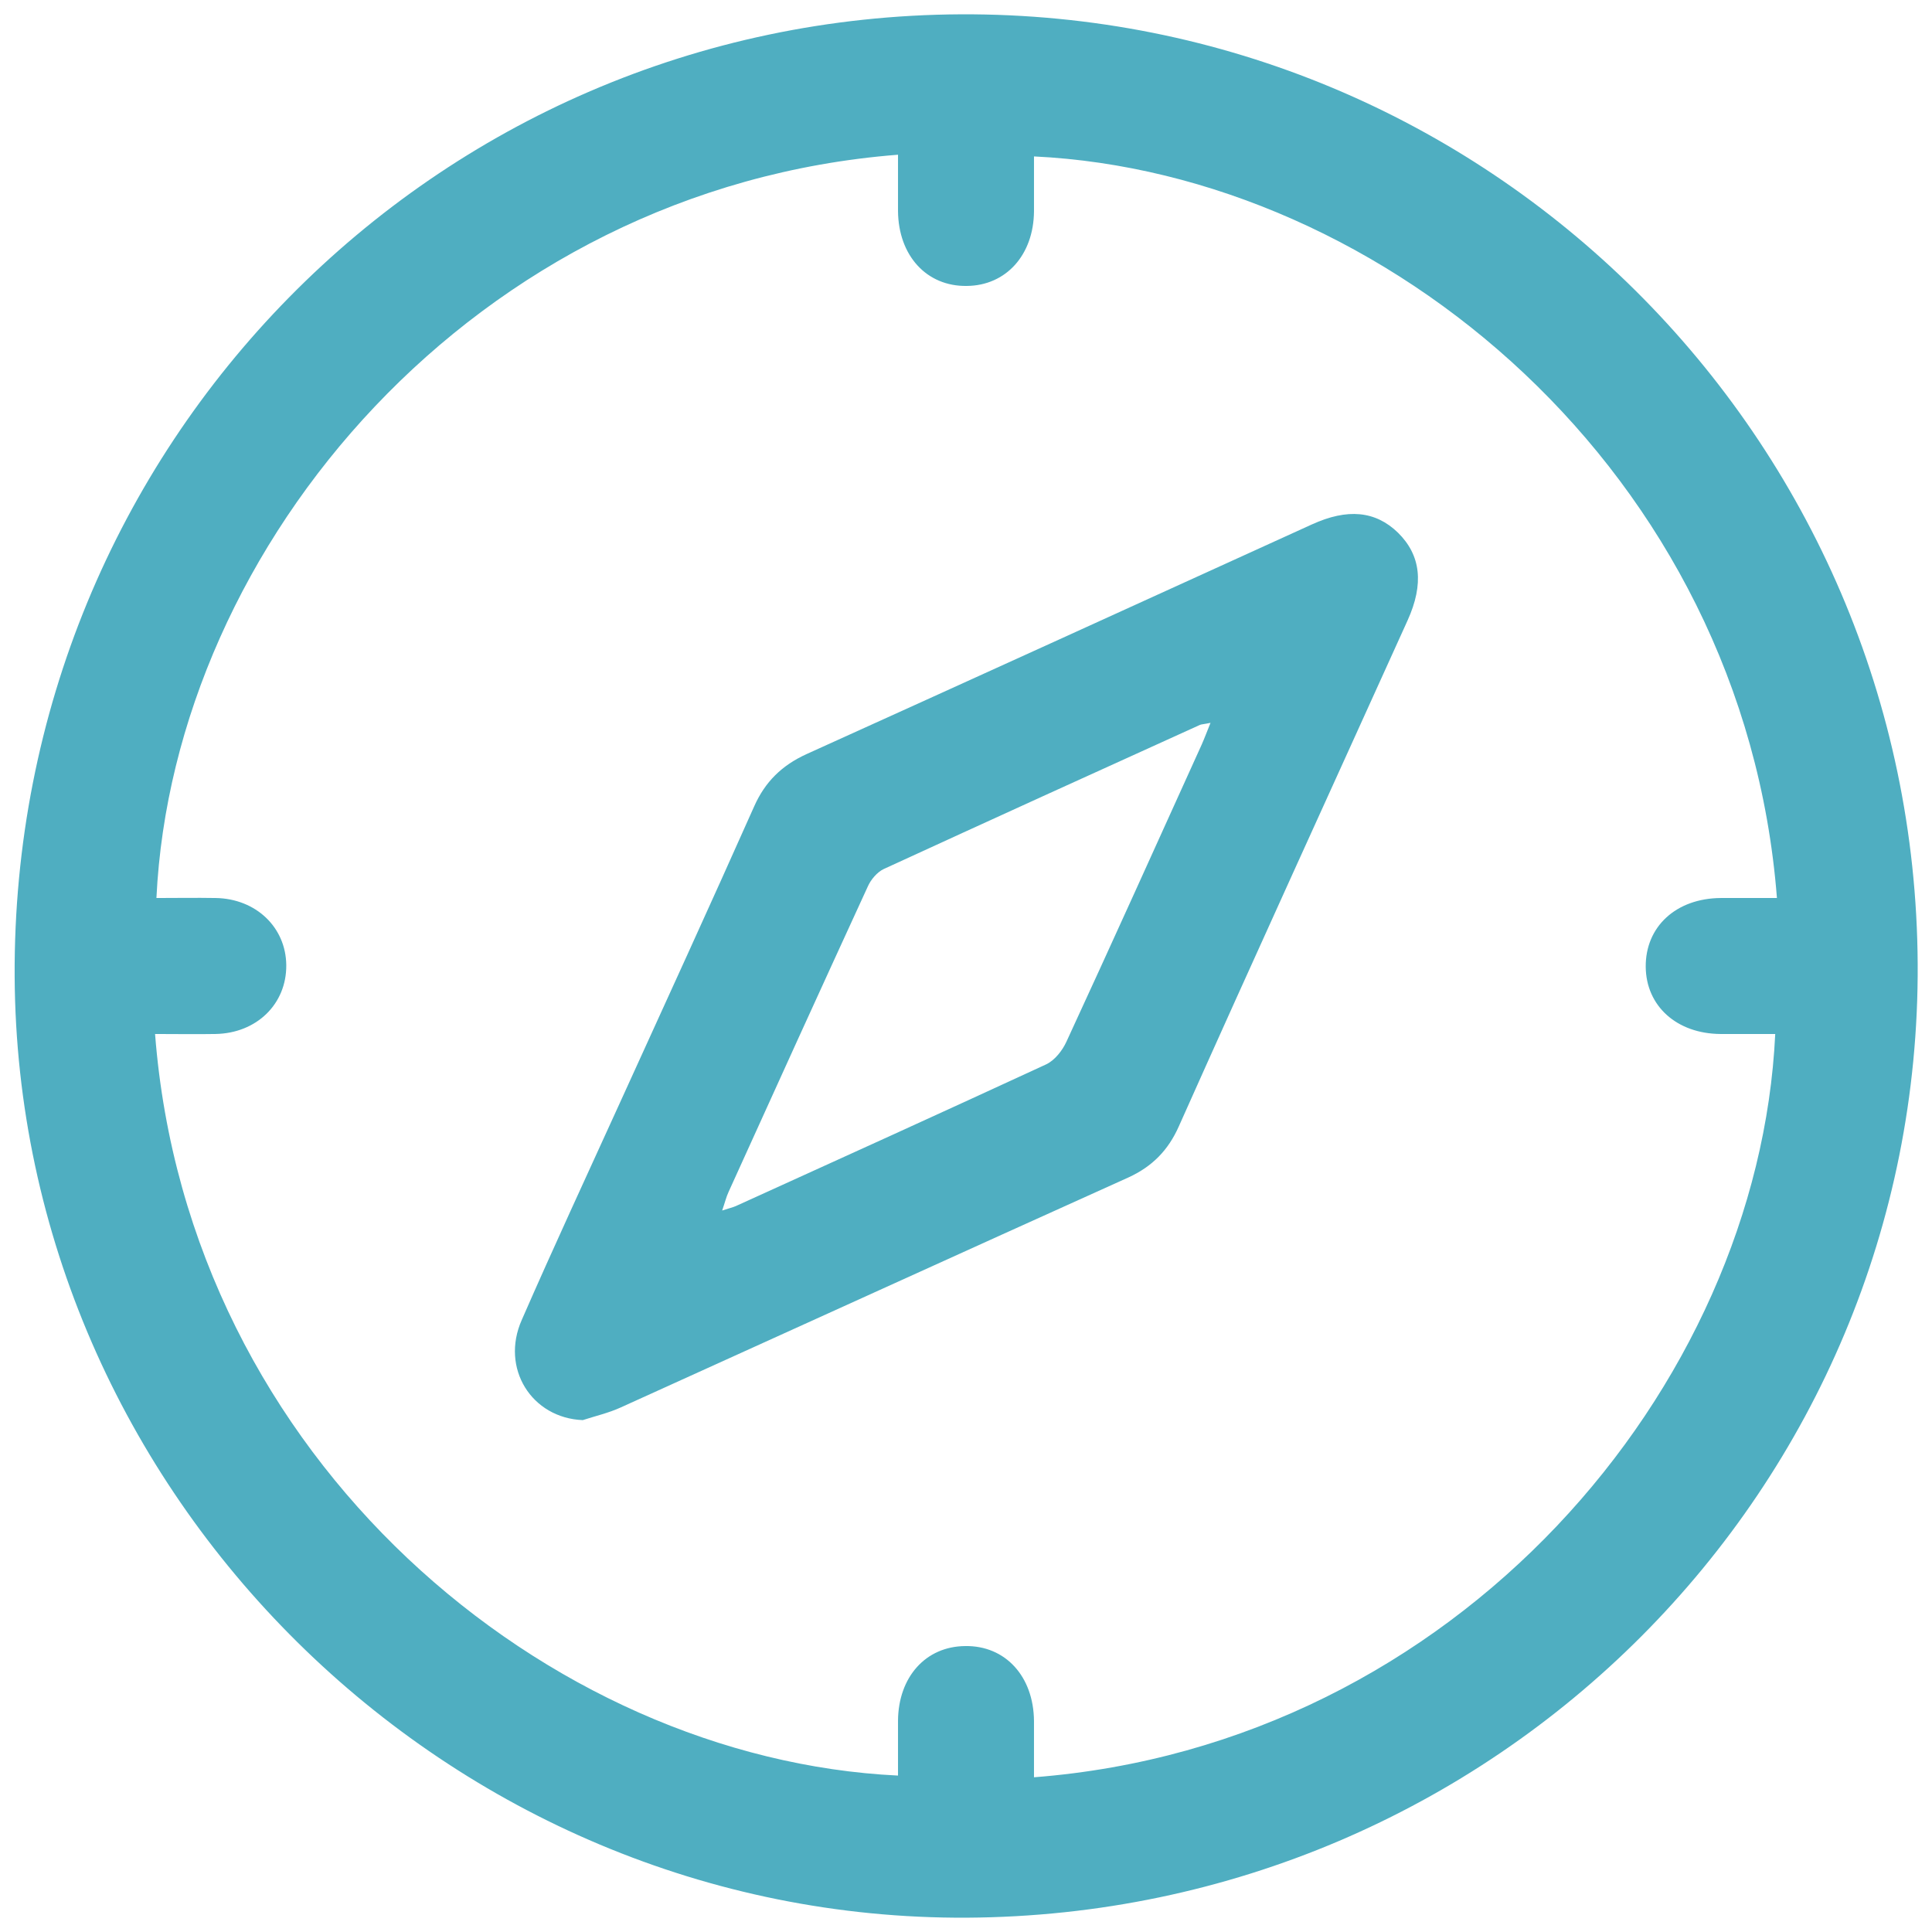
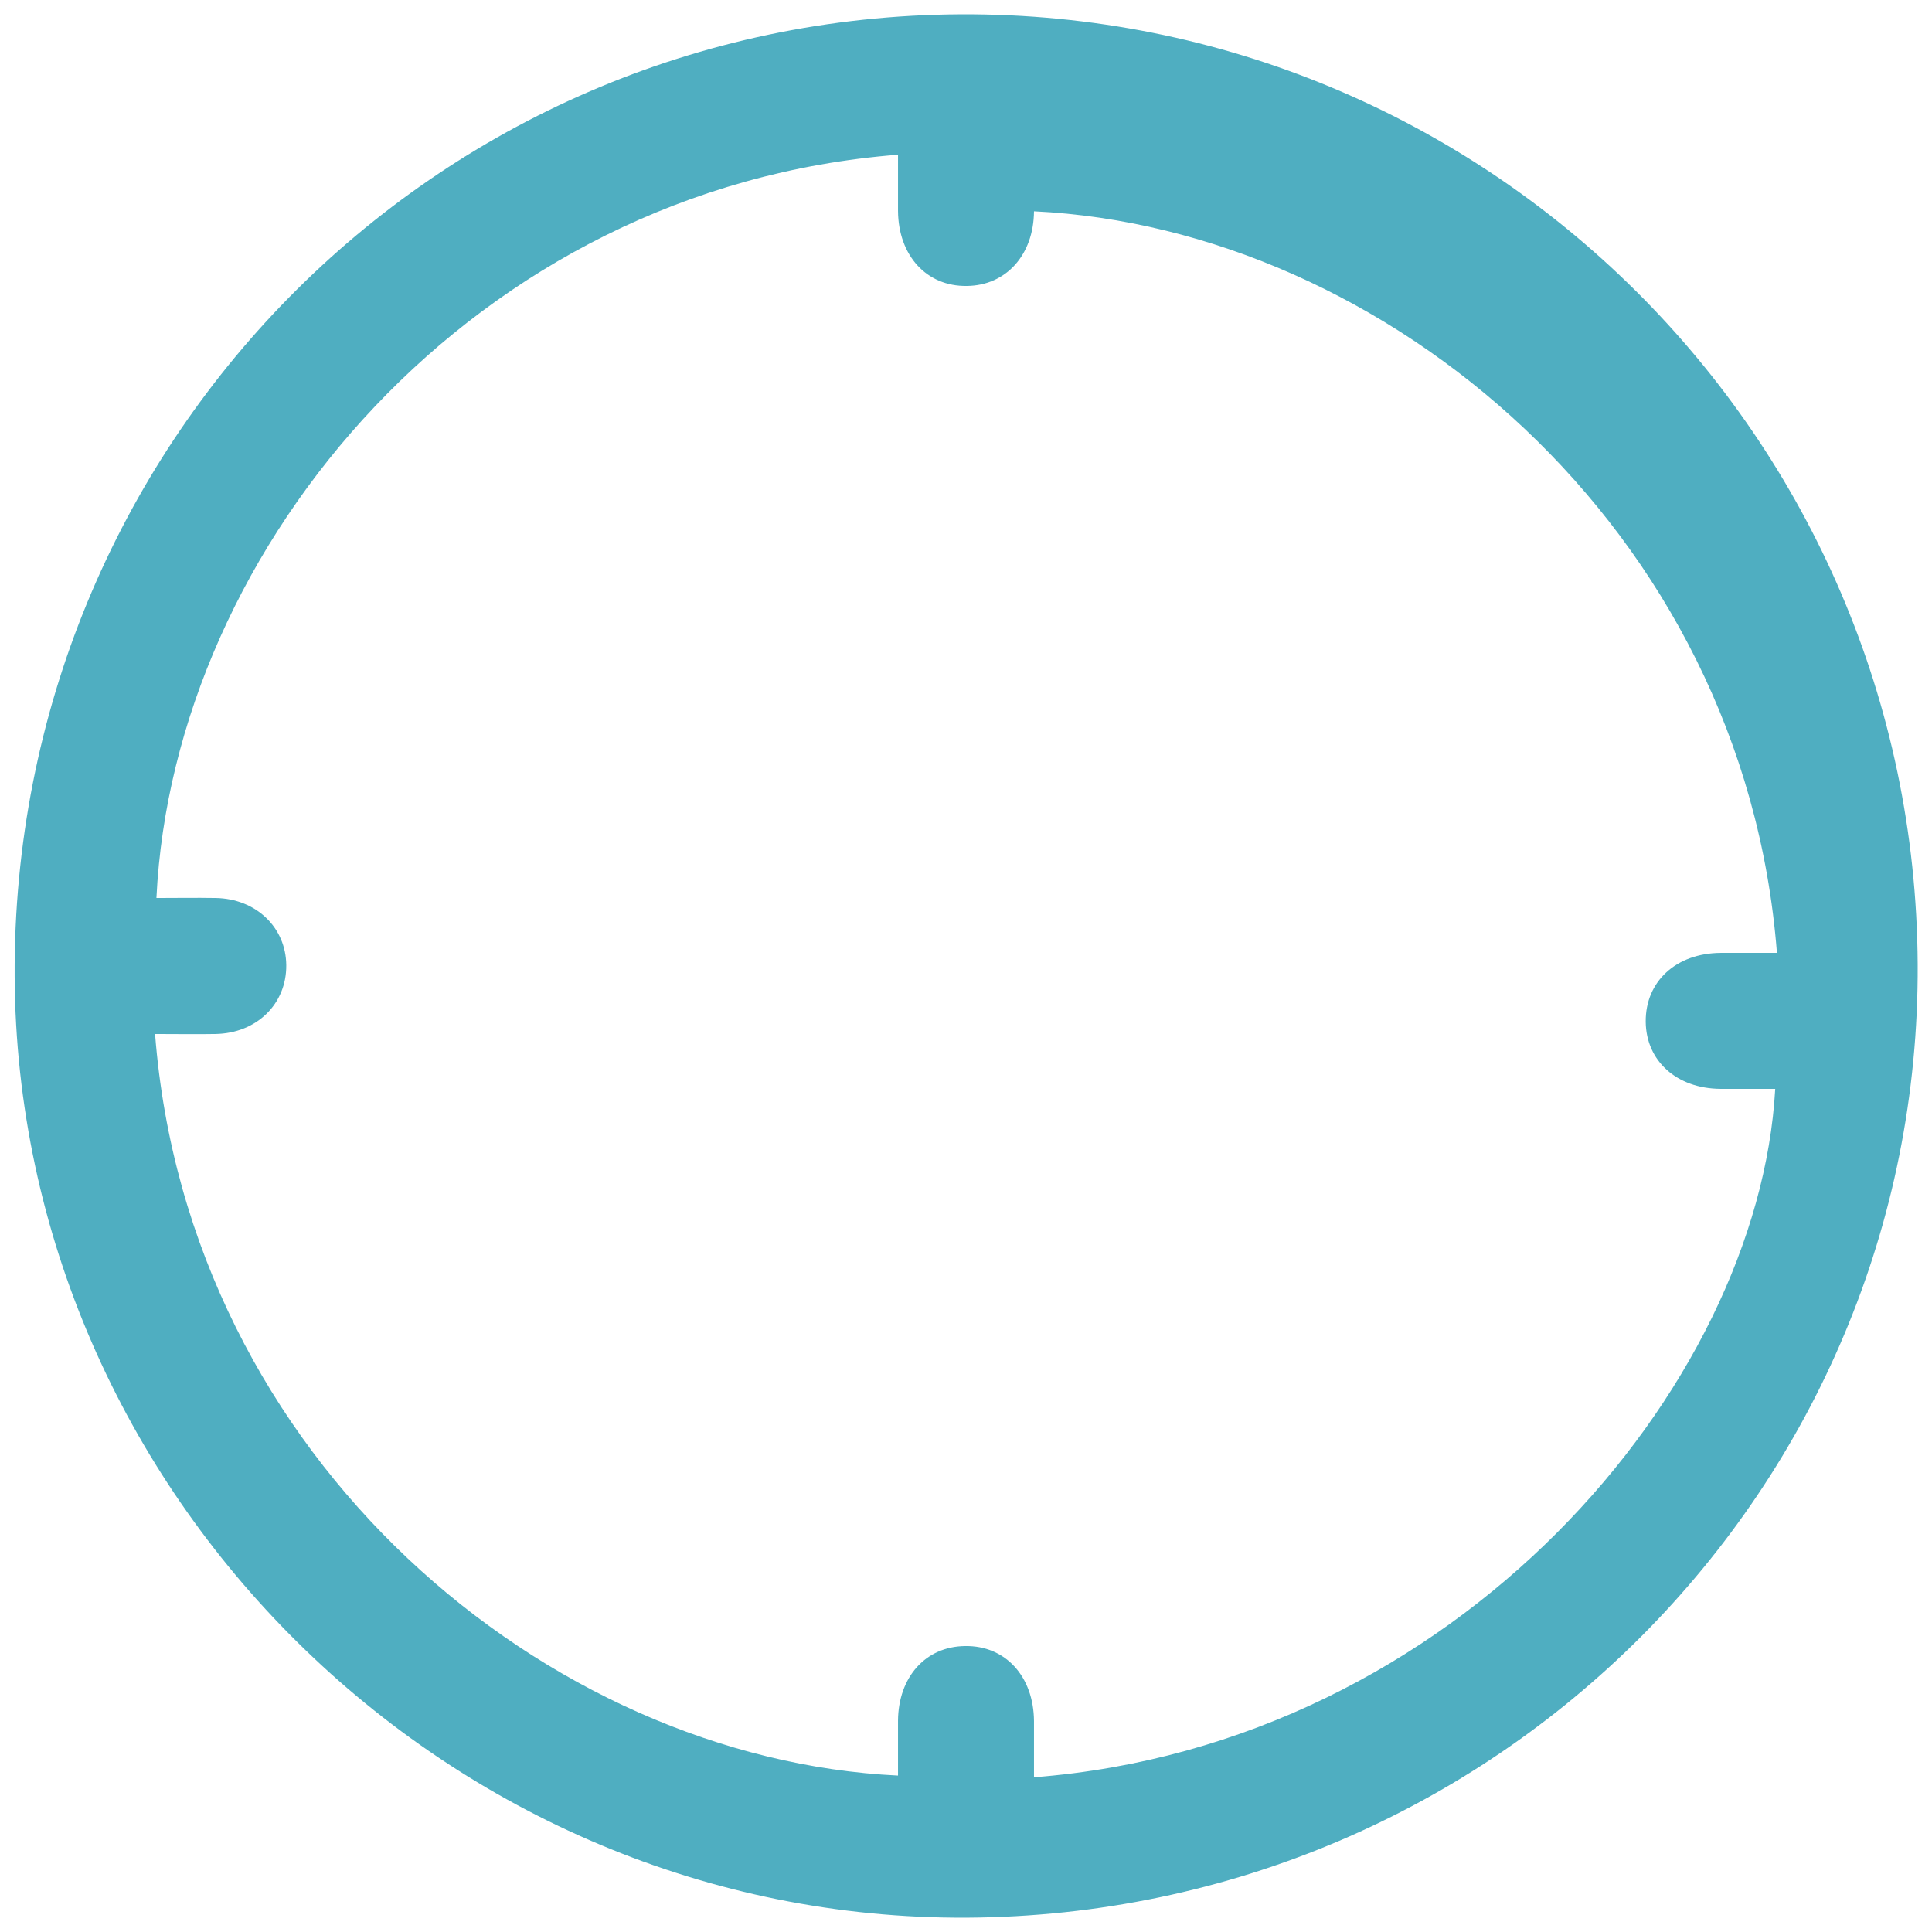
<svg xmlns="http://www.w3.org/2000/svg" version="1.1" id="Capa_1" x="0px" y="0px" viewBox="0 0 566.9 566.9" style="enable-background:new 0 0 566.9 566.9;" xml:space="preserve">
  <style type="text/css">
	.st0{fill:#4FAEC1;}
</style>
  <g>
-     <path class="st0" d="M281.9,4.2C127.3,5,3.5,130.8,4.3,286.5c0.8,151.9,127.3,277,279.4,276.2c155-0.9,279.8-126,279-279.8   C561.9,128.2,436.3,3.5,281.9,4.2z M303.4,521.5c0-5.5,0-11,0-16.5c-0.1-13.1-8.4-22.2-20.2-22c-11.6,0.1-19.6,9.1-19.7,21.9   c0,5.4,0,10.7,0,16.1c-102.7-4.9-208.3-92.5-218-217.6c6.2,0,12,0.1,17.7,0c12.1-0.2,20.9-8.8,20.8-20.2   c-0.1-11.1-8.9-19.5-20.7-19.7c-5.8-0.1-11.6,0-17.4,0C50.9,160,139.3,55.1,263.5,45.4c0,5.5,0,11,0,16.5   c0.1,13.1,8.4,22.2,20.2,22c11.5-0.1,19.6-9.1,19.7-21.9c0-5.4,0-10.7,0-16.1c102.8,4.9,208.3,92.6,218,217.6c-5.5,0-11,0-16.5,0   c-13.1,0.1-22.1,8.4-22,20.2c0.1,11.5,9.1,19.6,21.9,19.7c5.4,0,10.7,0,16.1,0C516,407.1,427.5,511.9,303.4,521.5z" />
-     <path class="st0" d="M384.9,153.9c-49.4,22.5-98.8,45-148.3,67.4c-7.2,3.3-12.1,8.1-15.3,15.3c-13,29.2-26.3,58.2-39.5,87.2   c-9.6,21.1-19.4,42.2-28.7,63.5c-6.3,14.2,2.9,28.8,17.9,29.4c3.7-1.2,7.6-2.1,11.1-3.7c49.7-22.5,99.3-45.1,149-67.5   c7-3.2,11.7-8,14.8-15C368,281,390.6,231.6,413,182.1c4.9-10.8,3.9-19.2-2.8-25.8C403.6,149.9,395.4,149.1,384.9,153.9z    M352.6,218.5c-13.2,29.1-26.3,58.2-39.7,87.2c-1.2,2.6-3.4,5.4-5.9,6.6c-30.3,14-60.7,27.8-91.1,41.6c-0.9,0.4-1.9,0.6-4,1.3   c0.8-2.3,1.2-4,1.9-5.5c13.5-29.8,27.1-59.7,40.8-89.5c0.9-2.1,2.8-4.3,4.7-5.2c30.9-14.2,61.9-28.3,92.8-42.3   c0.5-0.2,1.2-0.2,3.1-0.6C354.1,214.8,353.4,216.7,352.6,218.5z" />
+     <path class="st0" d="M281.9,4.2C127.3,5,3.5,130.8,4.3,286.5c0.8,151.9,127.3,277,279.4,276.2c155-0.9,279.8-126,279-279.8   C561.9,128.2,436.3,3.5,281.9,4.2z M303.4,521.5c0-5.5,0-11,0-16.5c-0.1-13.1-8.4-22.2-20.2-22c-11.6,0.1-19.6,9.1-19.7,21.9   c0,5.4,0,10.7,0,16.1c-102.7-4.9-208.3-92.5-218-217.6c6.2,0,12,0.1,17.7,0c12.1-0.2,20.9-8.8,20.8-20.2   c-0.1-11.1-8.9-19.5-20.7-19.7c-5.8-0.1-11.6,0-17.4,0C50.9,160,139.3,55.1,263.5,45.4c0,5.5,0,11,0,16.5   c0.1,13.1,8.4,22.2,20.2,22c11.5-0.1,19.6-9.1,19.7-21.9c102.8,4.9,208.3,92.6,218,217.6c-5.5,0-11,0-16.5,0   c-13.1,0.1-22.1,8.4-22,20.2c0.1,11.5,9.1,19.6,21.9,19.7c5.4,0,10.7,0,16.1,0C516,407.1,427.5,511.9,303.4,521.5z" />
  </g>
</svg>